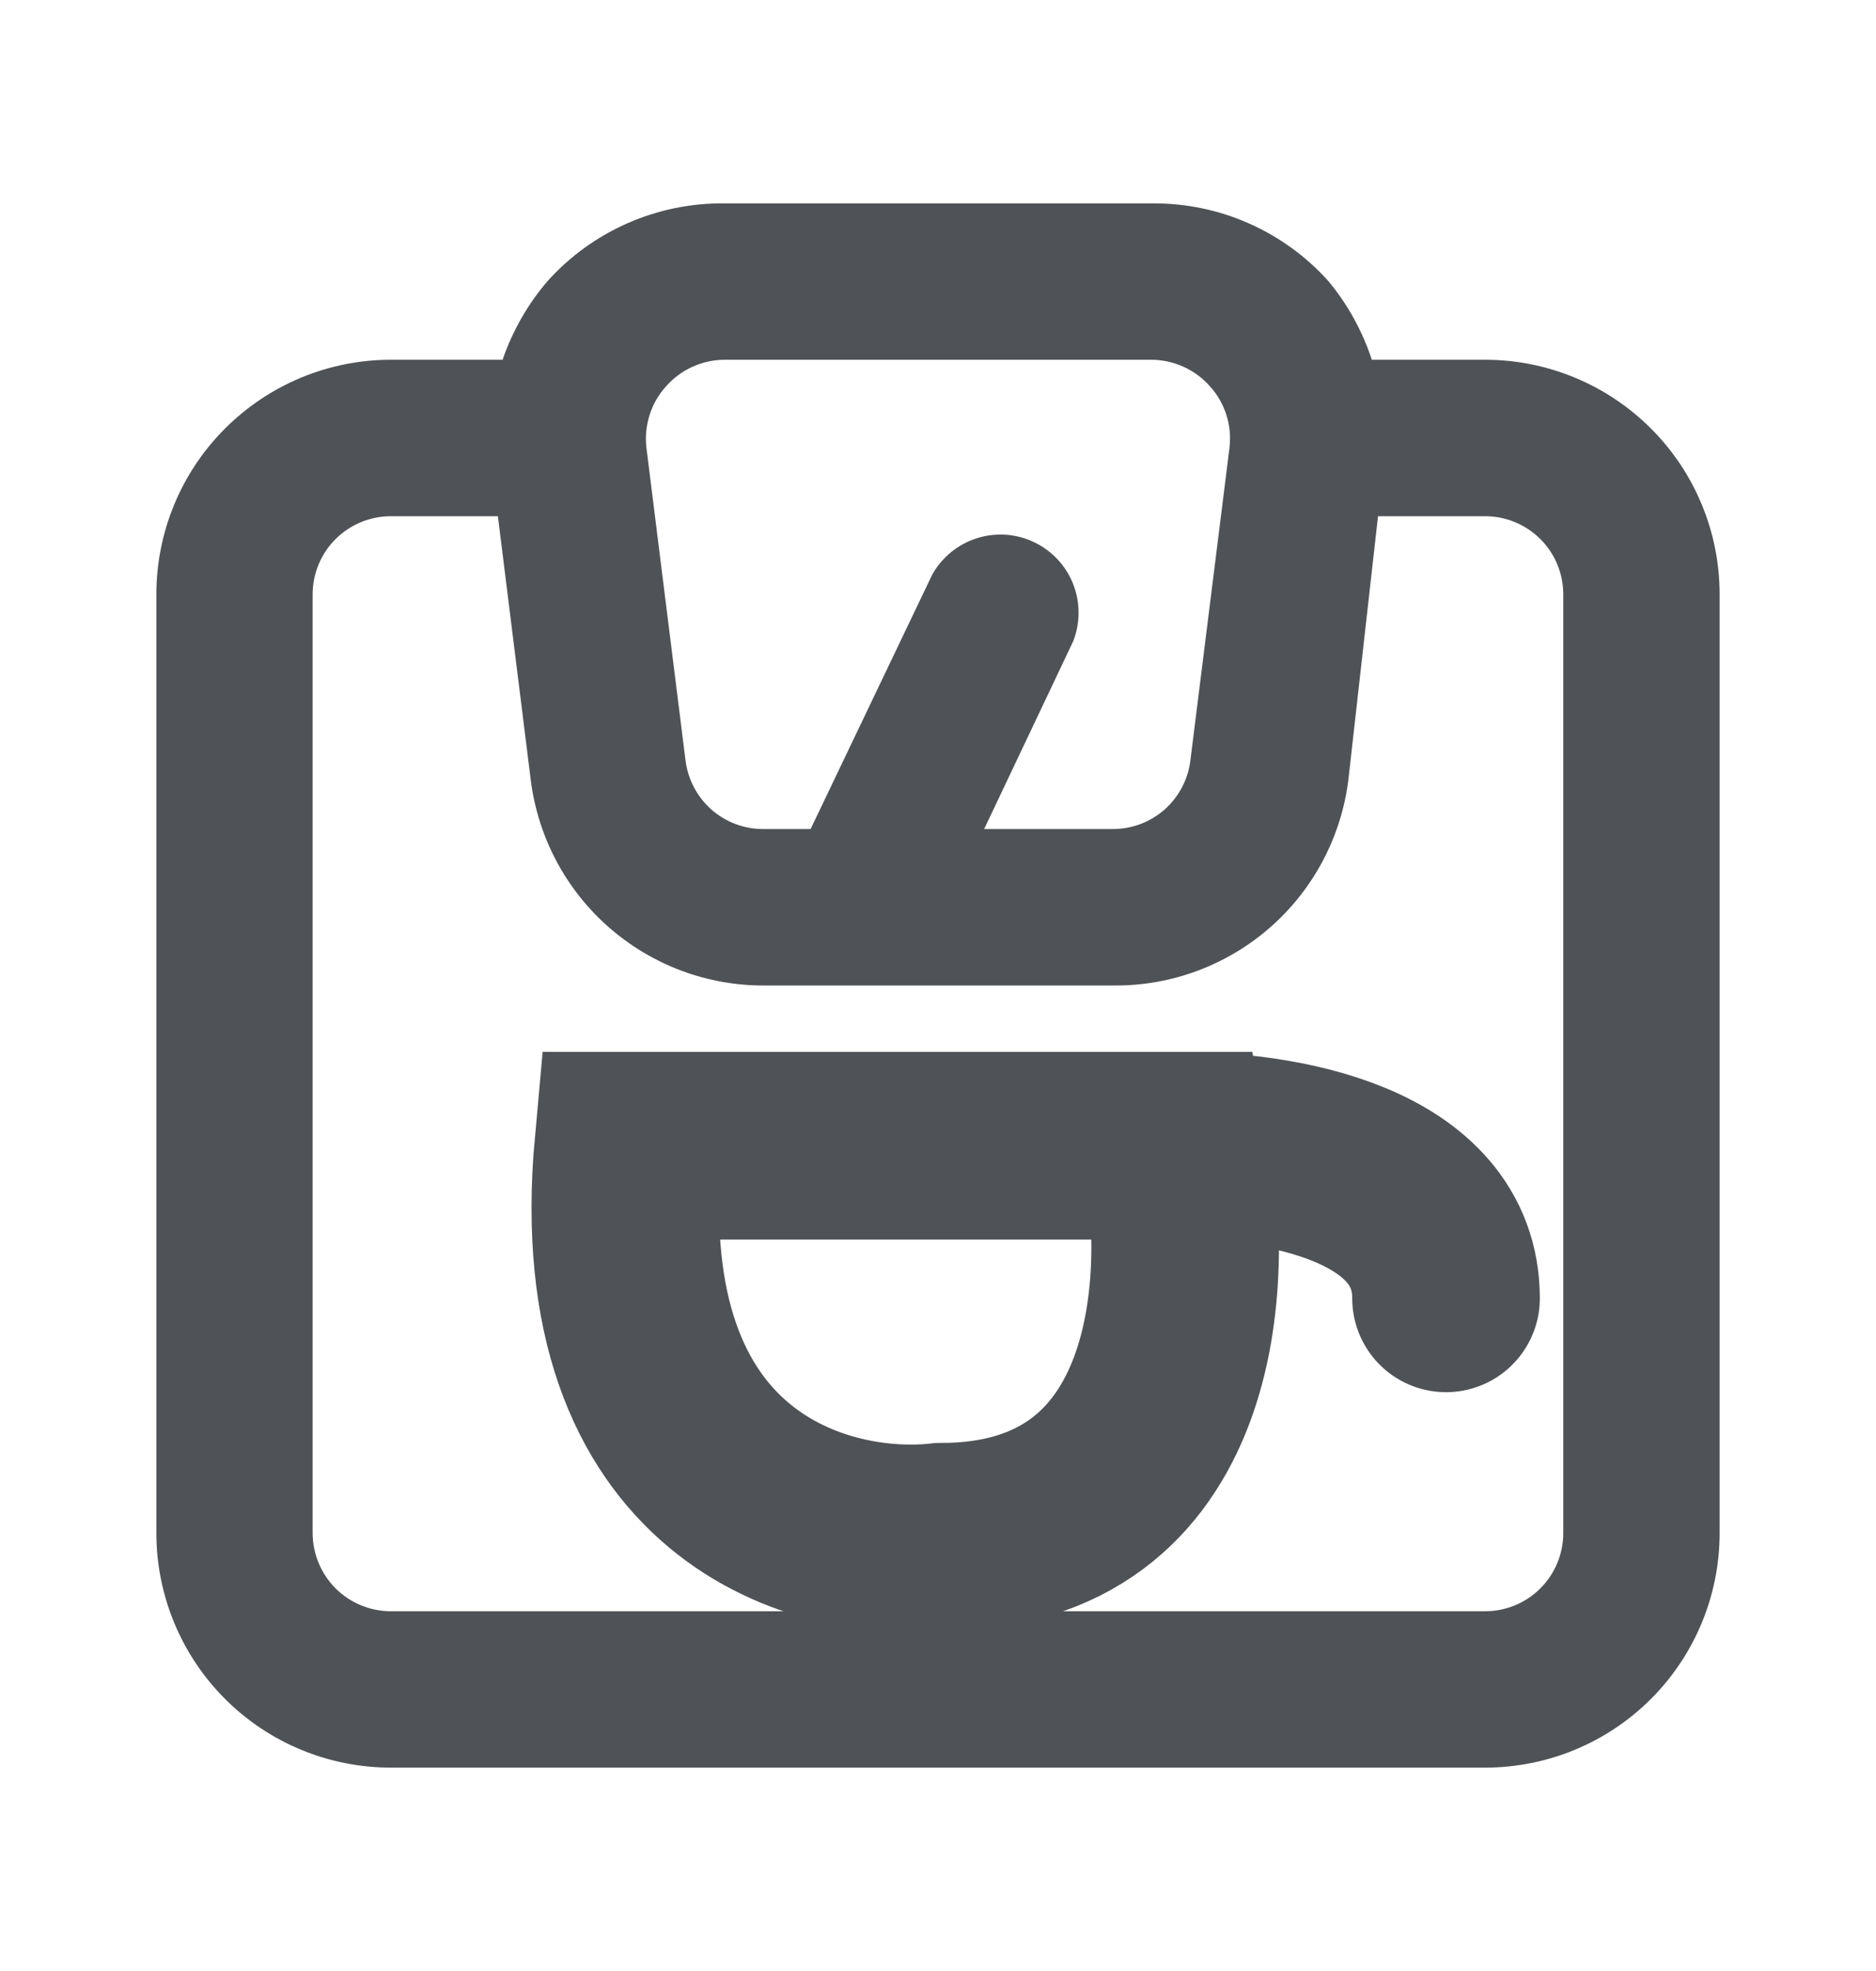
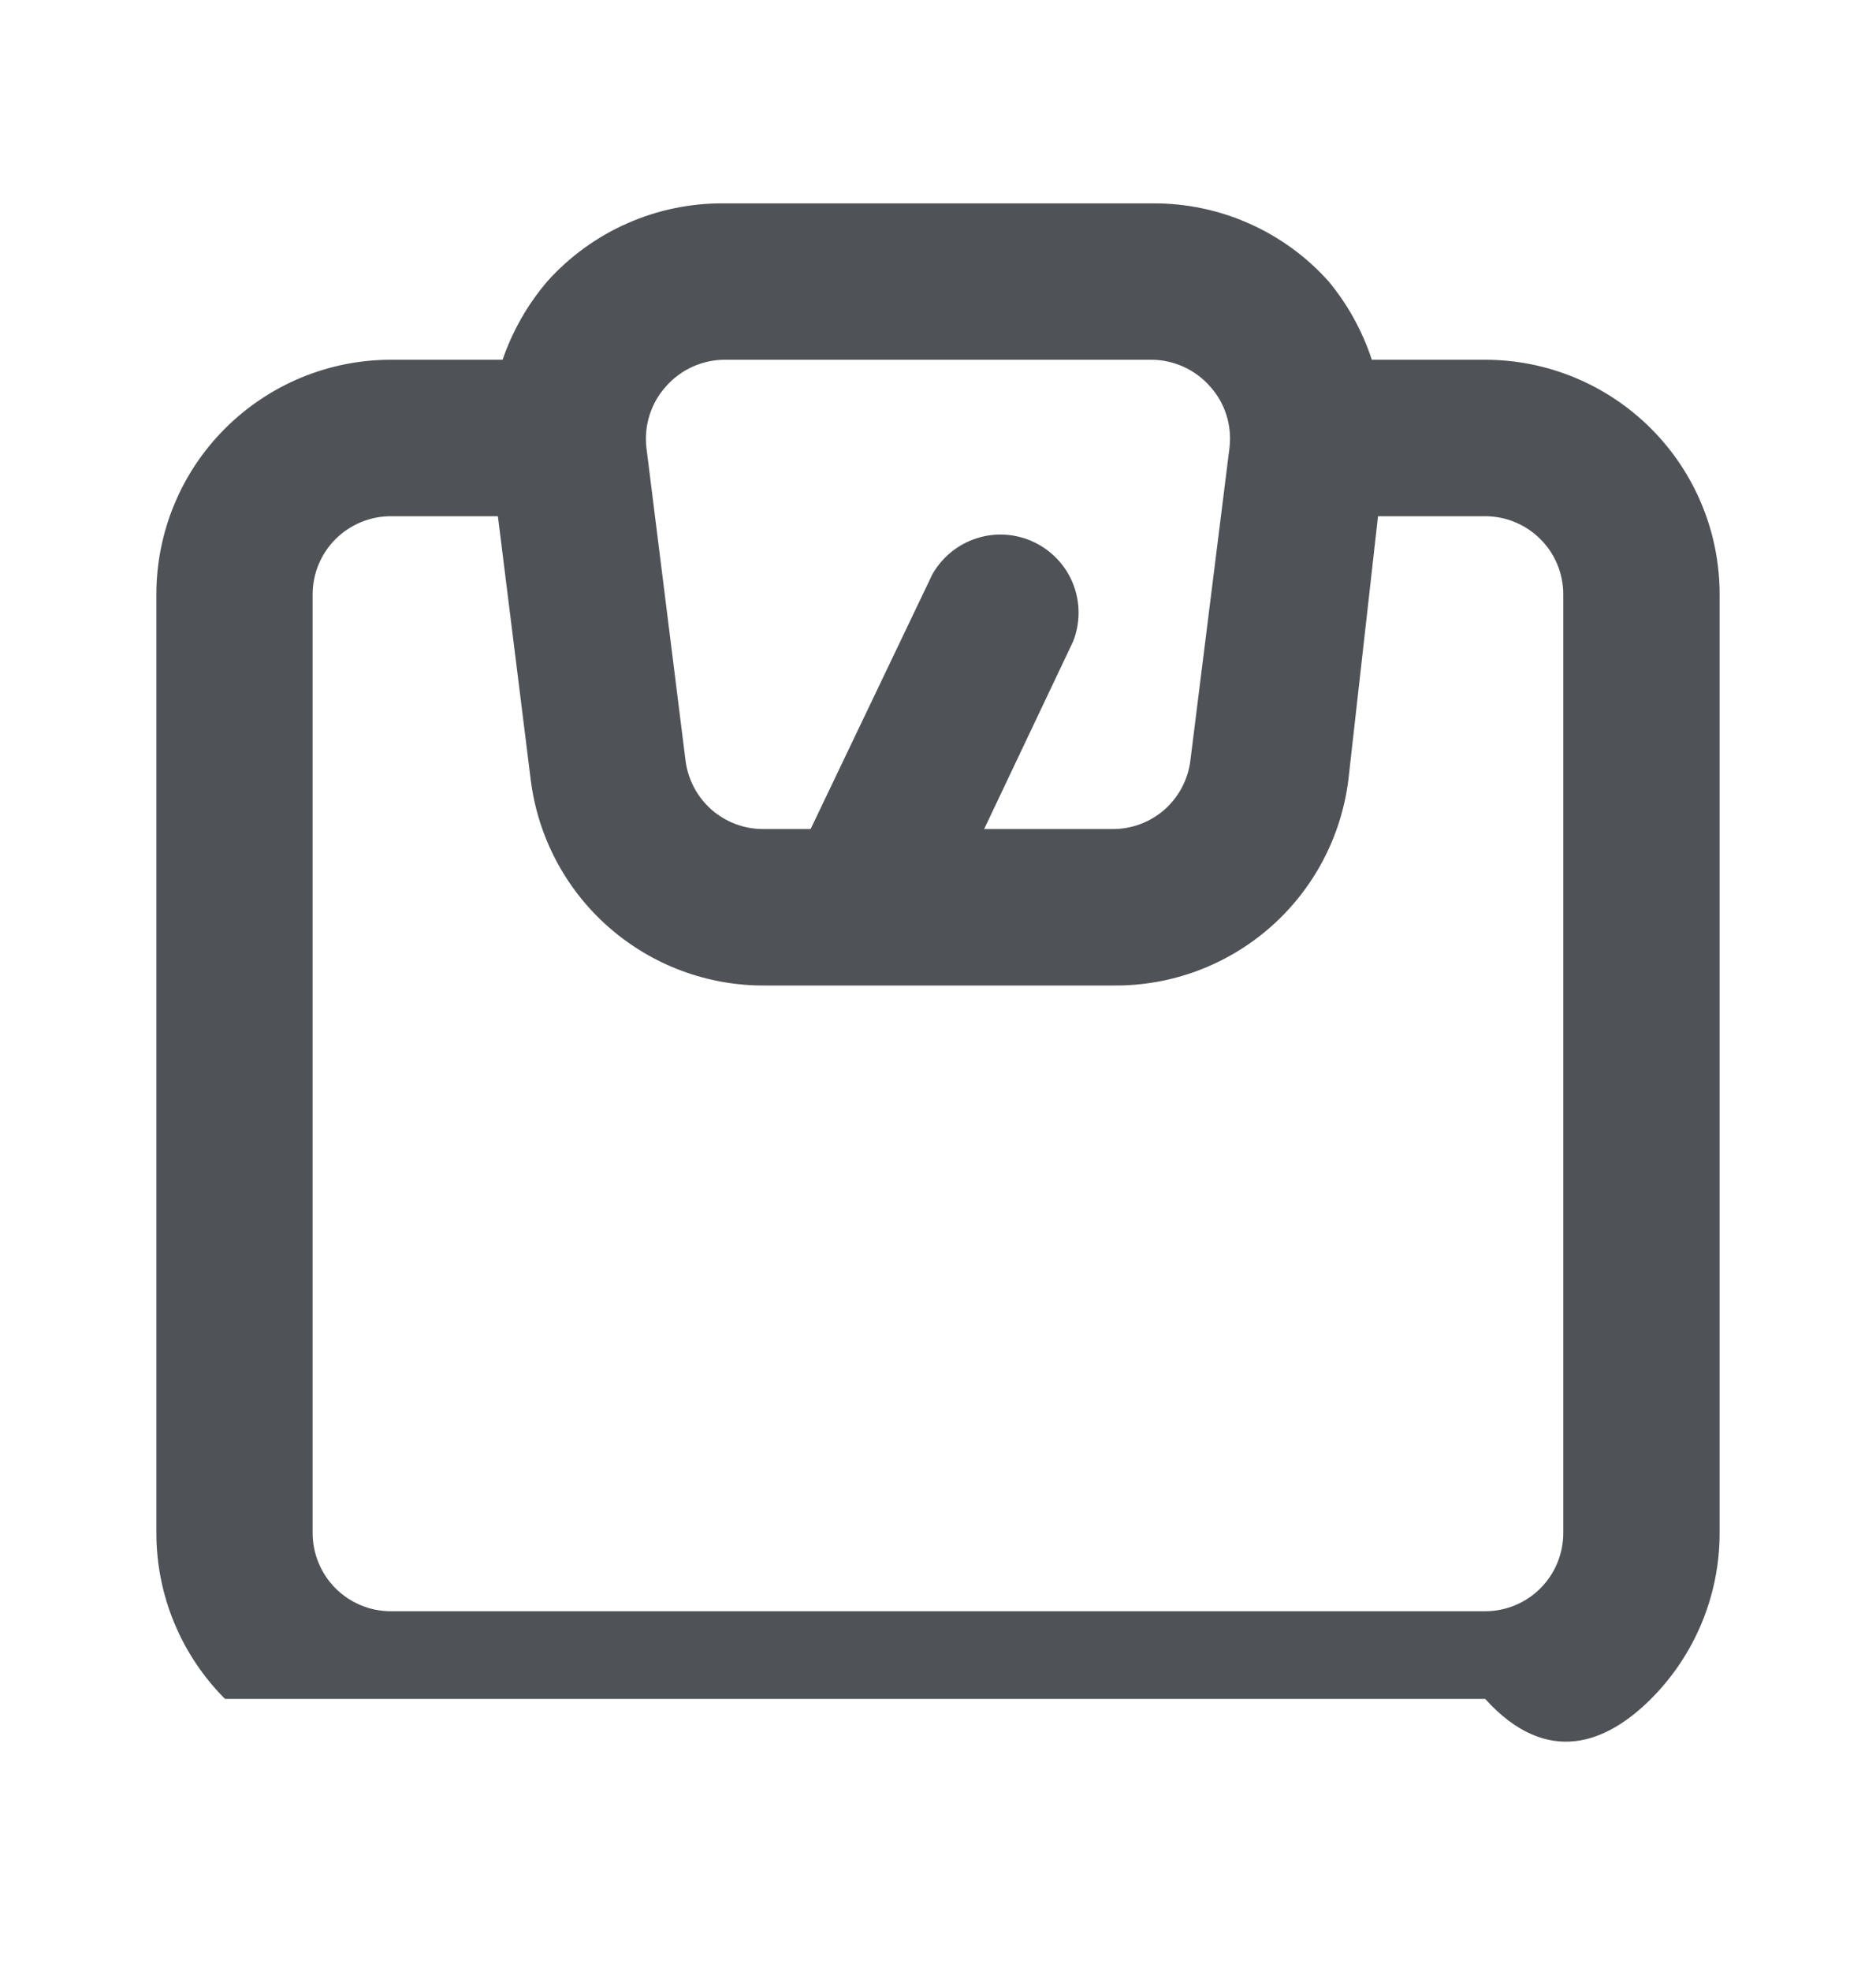
<svg xmlns="http://www.w3.org/2000/svg" id="coffee-machine" width="20" height="21" viewBox="0 0 20 21" fill="none">
-   <path d="M15.833 3.833H14.625C14.525 3.529 14.37 3.247 14.166 3C13.931 2.736 13.642 2.526 13.318 2.382C12.995 2.238 12.645 2.165 12.291 2.167H7.725C7.368 2.163 7.015 2.235 6.689 2.379C6.363 2.522 6.071 2.734 5.833 3C5.624 3.245 5.463 3.528 5.358 3.833H4.167C3.503 3.833 2.868 4.097 2.399 4.566C1.93 5.034 1.667 5.67 1.667 6.333V16.333C1.667 16.996 1.93 17.632 2.399 18.101C2.868 18.57 3.503 18.833 4.167 18.833H15.833C16.496 18.833 17.132 18.57 17.601 18.101C18.07 17.632 18.333 16.996 18.333 16.333V6.333C18.333 5.67 18.07 5.034 17.601 4.566C17.132 4.097 16.496 3.833 15.833 3.833ZM7.1 4.117C7.178 4.028 7.274 3.957 7.382 3.908C7.49 3.859 7.607 3.833 7.725 3.833H12.275C12.393 3.833 12.51 3.859 12.618 3.908C12.726 3.957 12.822 4.028 12.9 4.117C12.979 4.204 13.038 4.307 13.074 4.419C13.11 4.531 13.121 4.65 13.108 4.767L12.691 8.1C12.667 8.303 12.568 8.49 12.415 8.626C12.261 8.761 12.063 8.835 11.858 8.833H10.492L11.441 6.833C11.518 6.637 11.518 6.419 11.441 6.223C11.364 6.027 11.215 5.868 11.025 5.777C10.835 5.686 10.617 5.67 10.416 5.734C10.215 5.797 10.046 5.934 9.941 6.117L8.642 8.833H8.142C7.937 8.835 7.739 8.761 7.585 8.626C7.431 8.49 7.333 8.303 7.308 8.1L6.891 4.767C6.878 4.65 6.89 4.531 6.926 4.419C6.962 4.307 7.021 4.204 7.1 4.117ZM16.666 16.333C16.666 16.554 16.579 16.766 16.422 16.923C16.266 17.079 16.054 17.167 15.833 17.167H4.167C3.945 17.167 3.734 17.079 3.577 16.923C3.421 16.766 3.333 16.554 3.333 16.333V6.333C3.333 6.112 3.421 5.9 3.577 5.744C3.734 5.588 3.945 5.5 4.167 5.5H5.308L5.658 8.308C5.734 8.917 6.03 9.476 6.491 9.88C6.952 10.284 7.545 10.505 8.158 10.5H11.875C12.488 10.505 13.081 10.284 13.542 9.88C14.003 9.476 14.299 8.917 14.375 8.308L14.691 5.5H15.833C16.054 5.5 16.266 5.588 16.422 5.744C16.579 5.9 16.666 6.112 16.666 6.333V16.333Z" fill="#4F5256" />
-   <path d="M12.531 12.207H6.698C6.364 15.874 8.781 16.513 10.031 16.374C12.698 16.374 12.809 13.596 12.531 12.207ZM12.531 12.207C13.632 12.194 15.416 12.5 15.416 13.833" stroke="#4F5256" stroke-width="2" stroke-linecap="round" />
+   <path d="M15.833 3.833H14.625C14.525 3.529 14.37 3.247 14.166 3C13.931 2.736 13.642 2.526 13.318 2.382C12.995 2.238 12.645 2.165 12.291 2.167H7.725C7.368 2.163 7.015 2.235 6.689 2.379C6.363 2.522 6.071 2.734 5.833 3C5.624 3.245 5.463 3.528 5.358 3.833H4.167C3.503 3.833 2.868 4.097 2.399 4.566C1.93 5.034 1.667 5.67 1.667 6.333V16.333C1.667 16.996 1.93 17.632 2.399 18.101H15.833C16.496 18.833 17.132 18.57 17.601 18.101C18.07 17.632 18.333 16.996 18.333 16.333V6.333C18.333 5.67 18.07 5.034 17.601 4.566C17.132 4.097 16.496 3.833 15.833 3.833ZM7.1 4.117C7.178 4.028 7.274 3.957 7.382 3.908C7.49 3.859 7.607 3.833 7.725 3.833H12.275C12.393 3.833 12.51 3.859 12.618 3.908C12.726 3.957 12.822 4.028 12.9 4.117C12.979 4.204 13.038 4.307 13.074 4.419C13.11 4.531 13.121 4.65 13.108 4.767L12.691 8.1C12.667 8.303 12.568 8.49 12.415 8.626C12.261 8.761 12.063 8.835 11.858 8.833H10.492L11.441 6.833C11.518 6.637 11.518 6.419 11.441 6.223C11.364 6.027 11.215 5.868 11.025 5.777C10.835 5.686 10.617 5.67 10.416 5.734C10.215 5.797 10.046 5.934 9.941 6.117L8.642 8.833H8.142C7.937 8.835 7.739 8.761 7.585 8.626C7.431 8.49 7.333 8.303 7.308 8.1L6.891 4.767C6.878 4.65 6.89 4.531 6.926 4.419C6.962 4.307 7.021 4.204 7.1 4.117ZM16.666 16.333C16.666 16.554 16.579 16.766 16.422 16.923C16.266 17.079 16.054 17.167 15.833 17.167H4.167C3.945 17.167 3.734 17.079 3.577 16.923C3.421 16.766 3.333 16.554 3.333 16.333V6.333C3.333 6.112 3.421 5.9 3.577 5.744C3.734 5.588 3.945 5.5 4.167 5.5H5.308L5.658 8.308C5.734 8.917 6.03 9.476 6.491 9.88C6.952 10.284 7.545 10.505 8.158 10.5H11.875C12.488 10.505 13.081 10.284 13.542 9.88C14.003 9.476 14.299 8.917 14.375 8.308L14.691 5.5H15.833C16.054 5.5 16.266 5.588 16.422 5.744C16.579 5.9 16.666 6.112 16.666 6.333V16.333Z" fill="#4F5256" />
</svg>